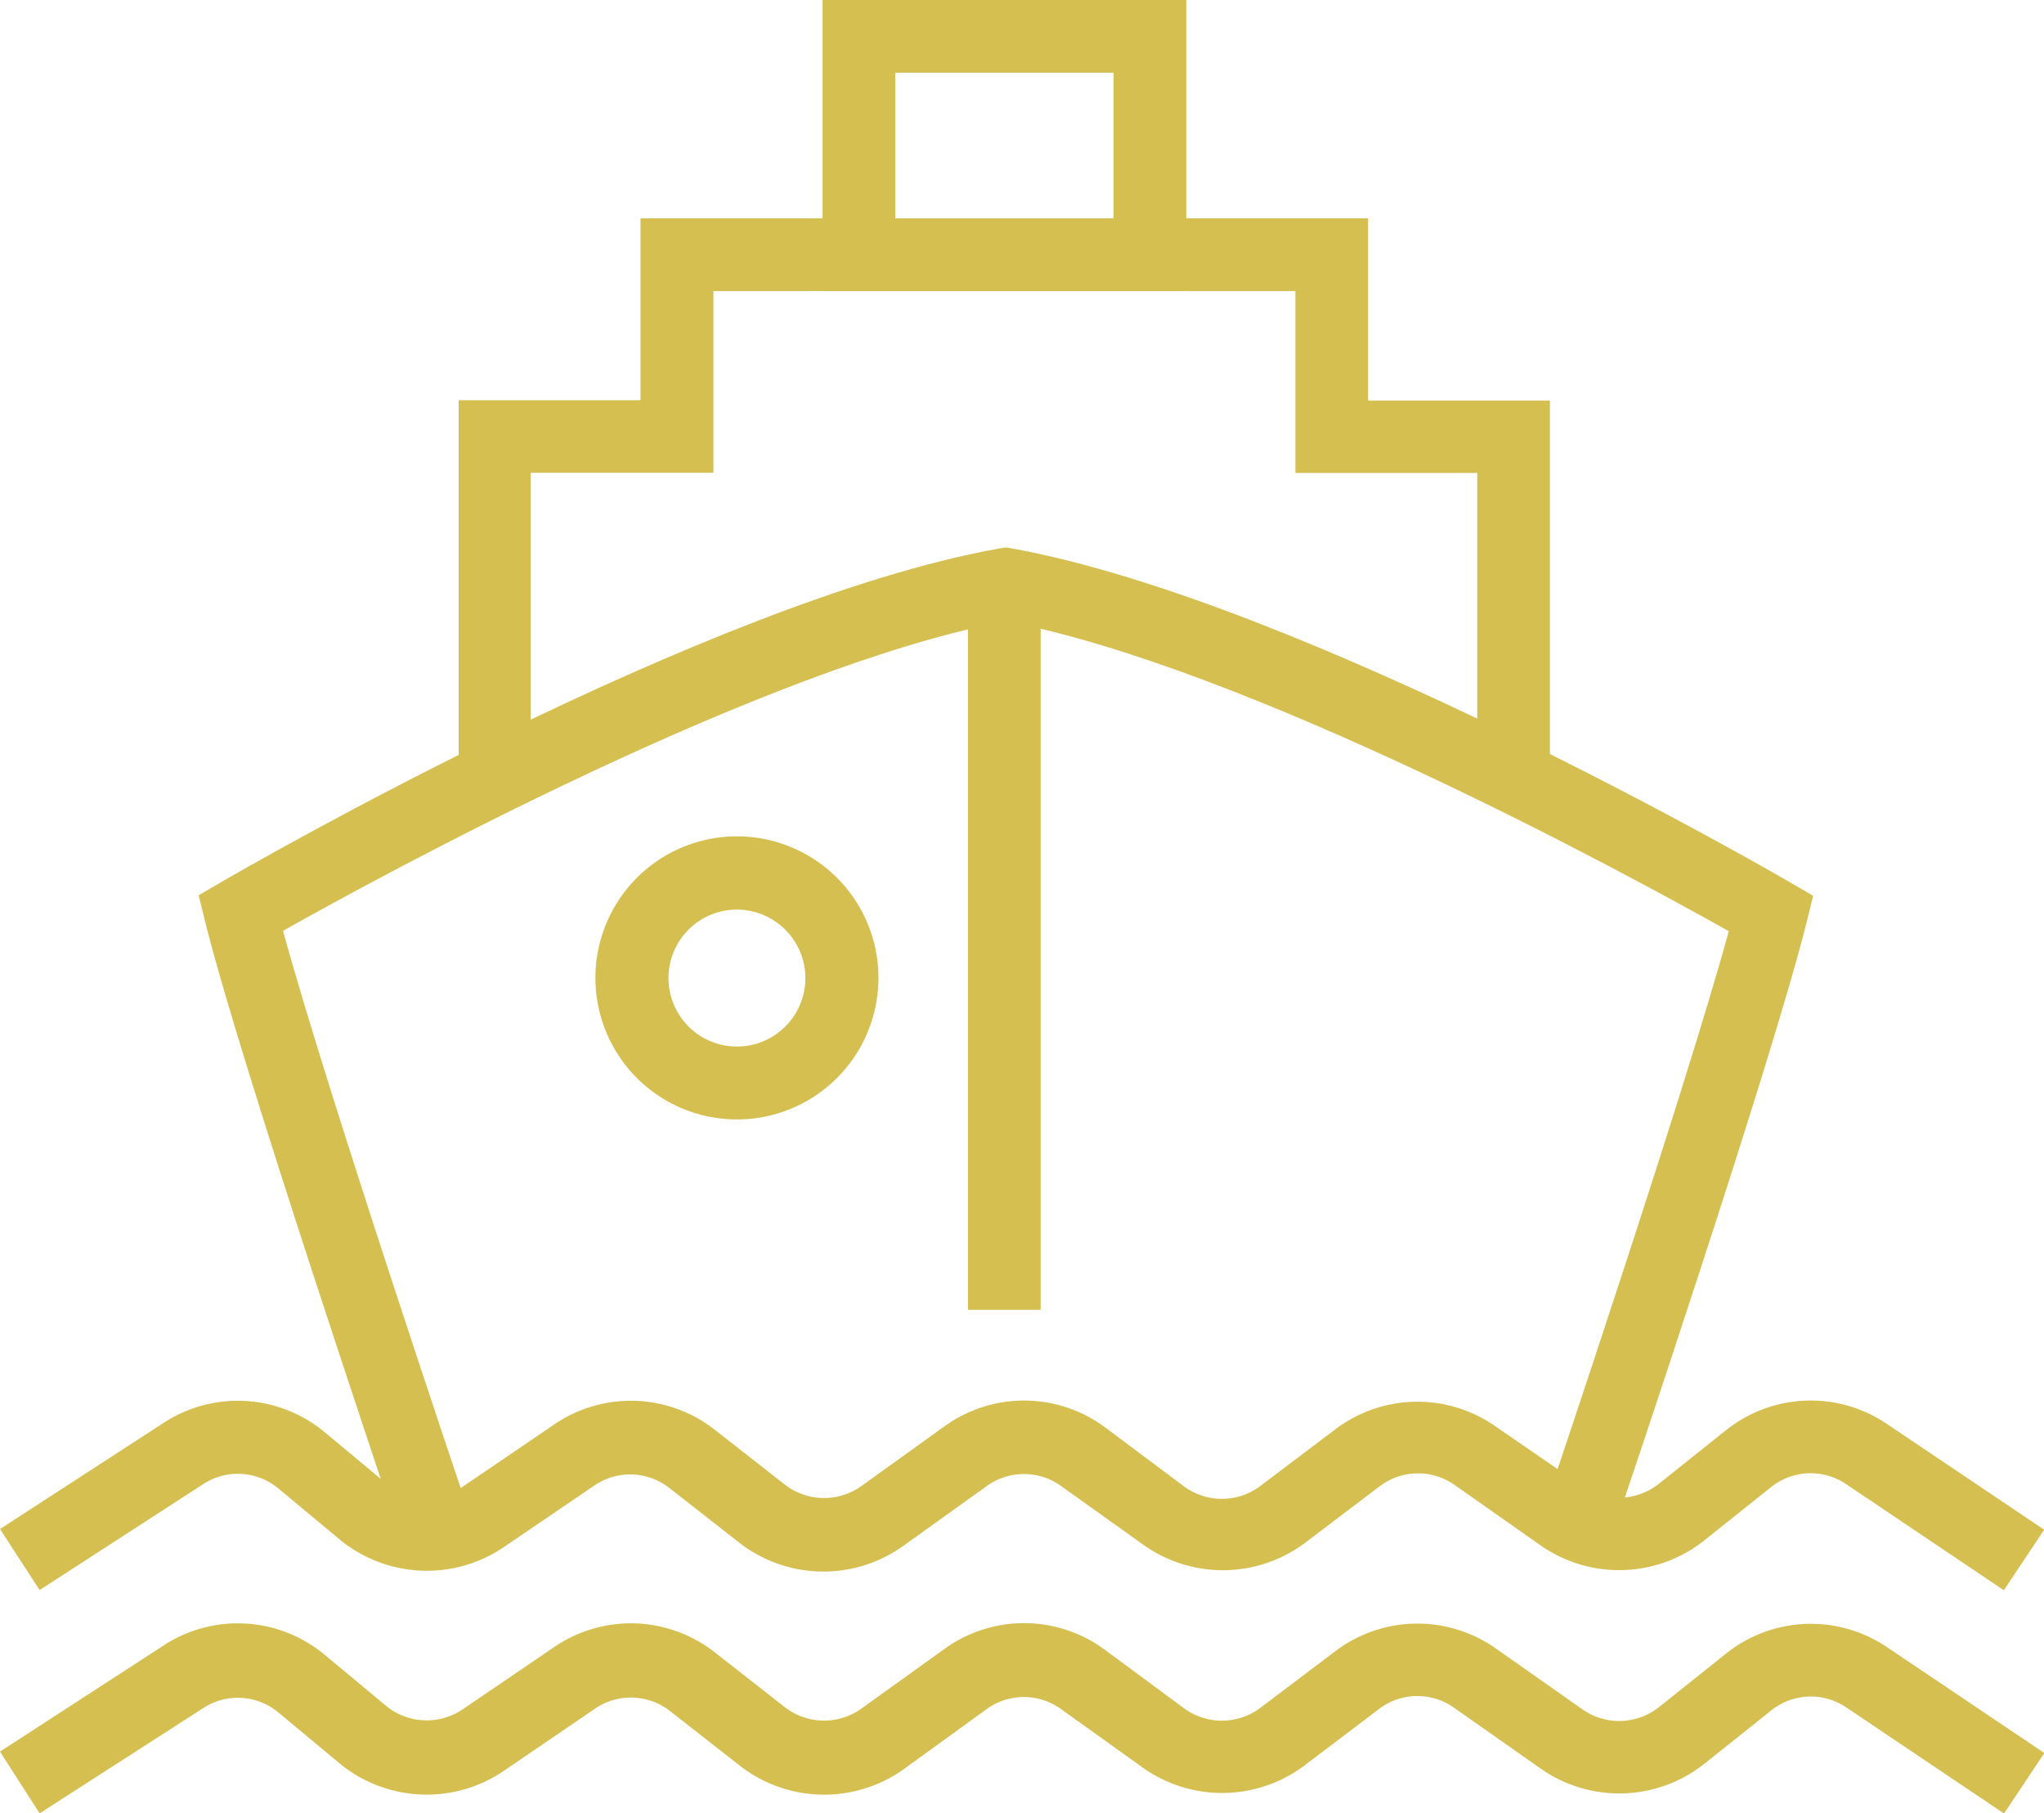
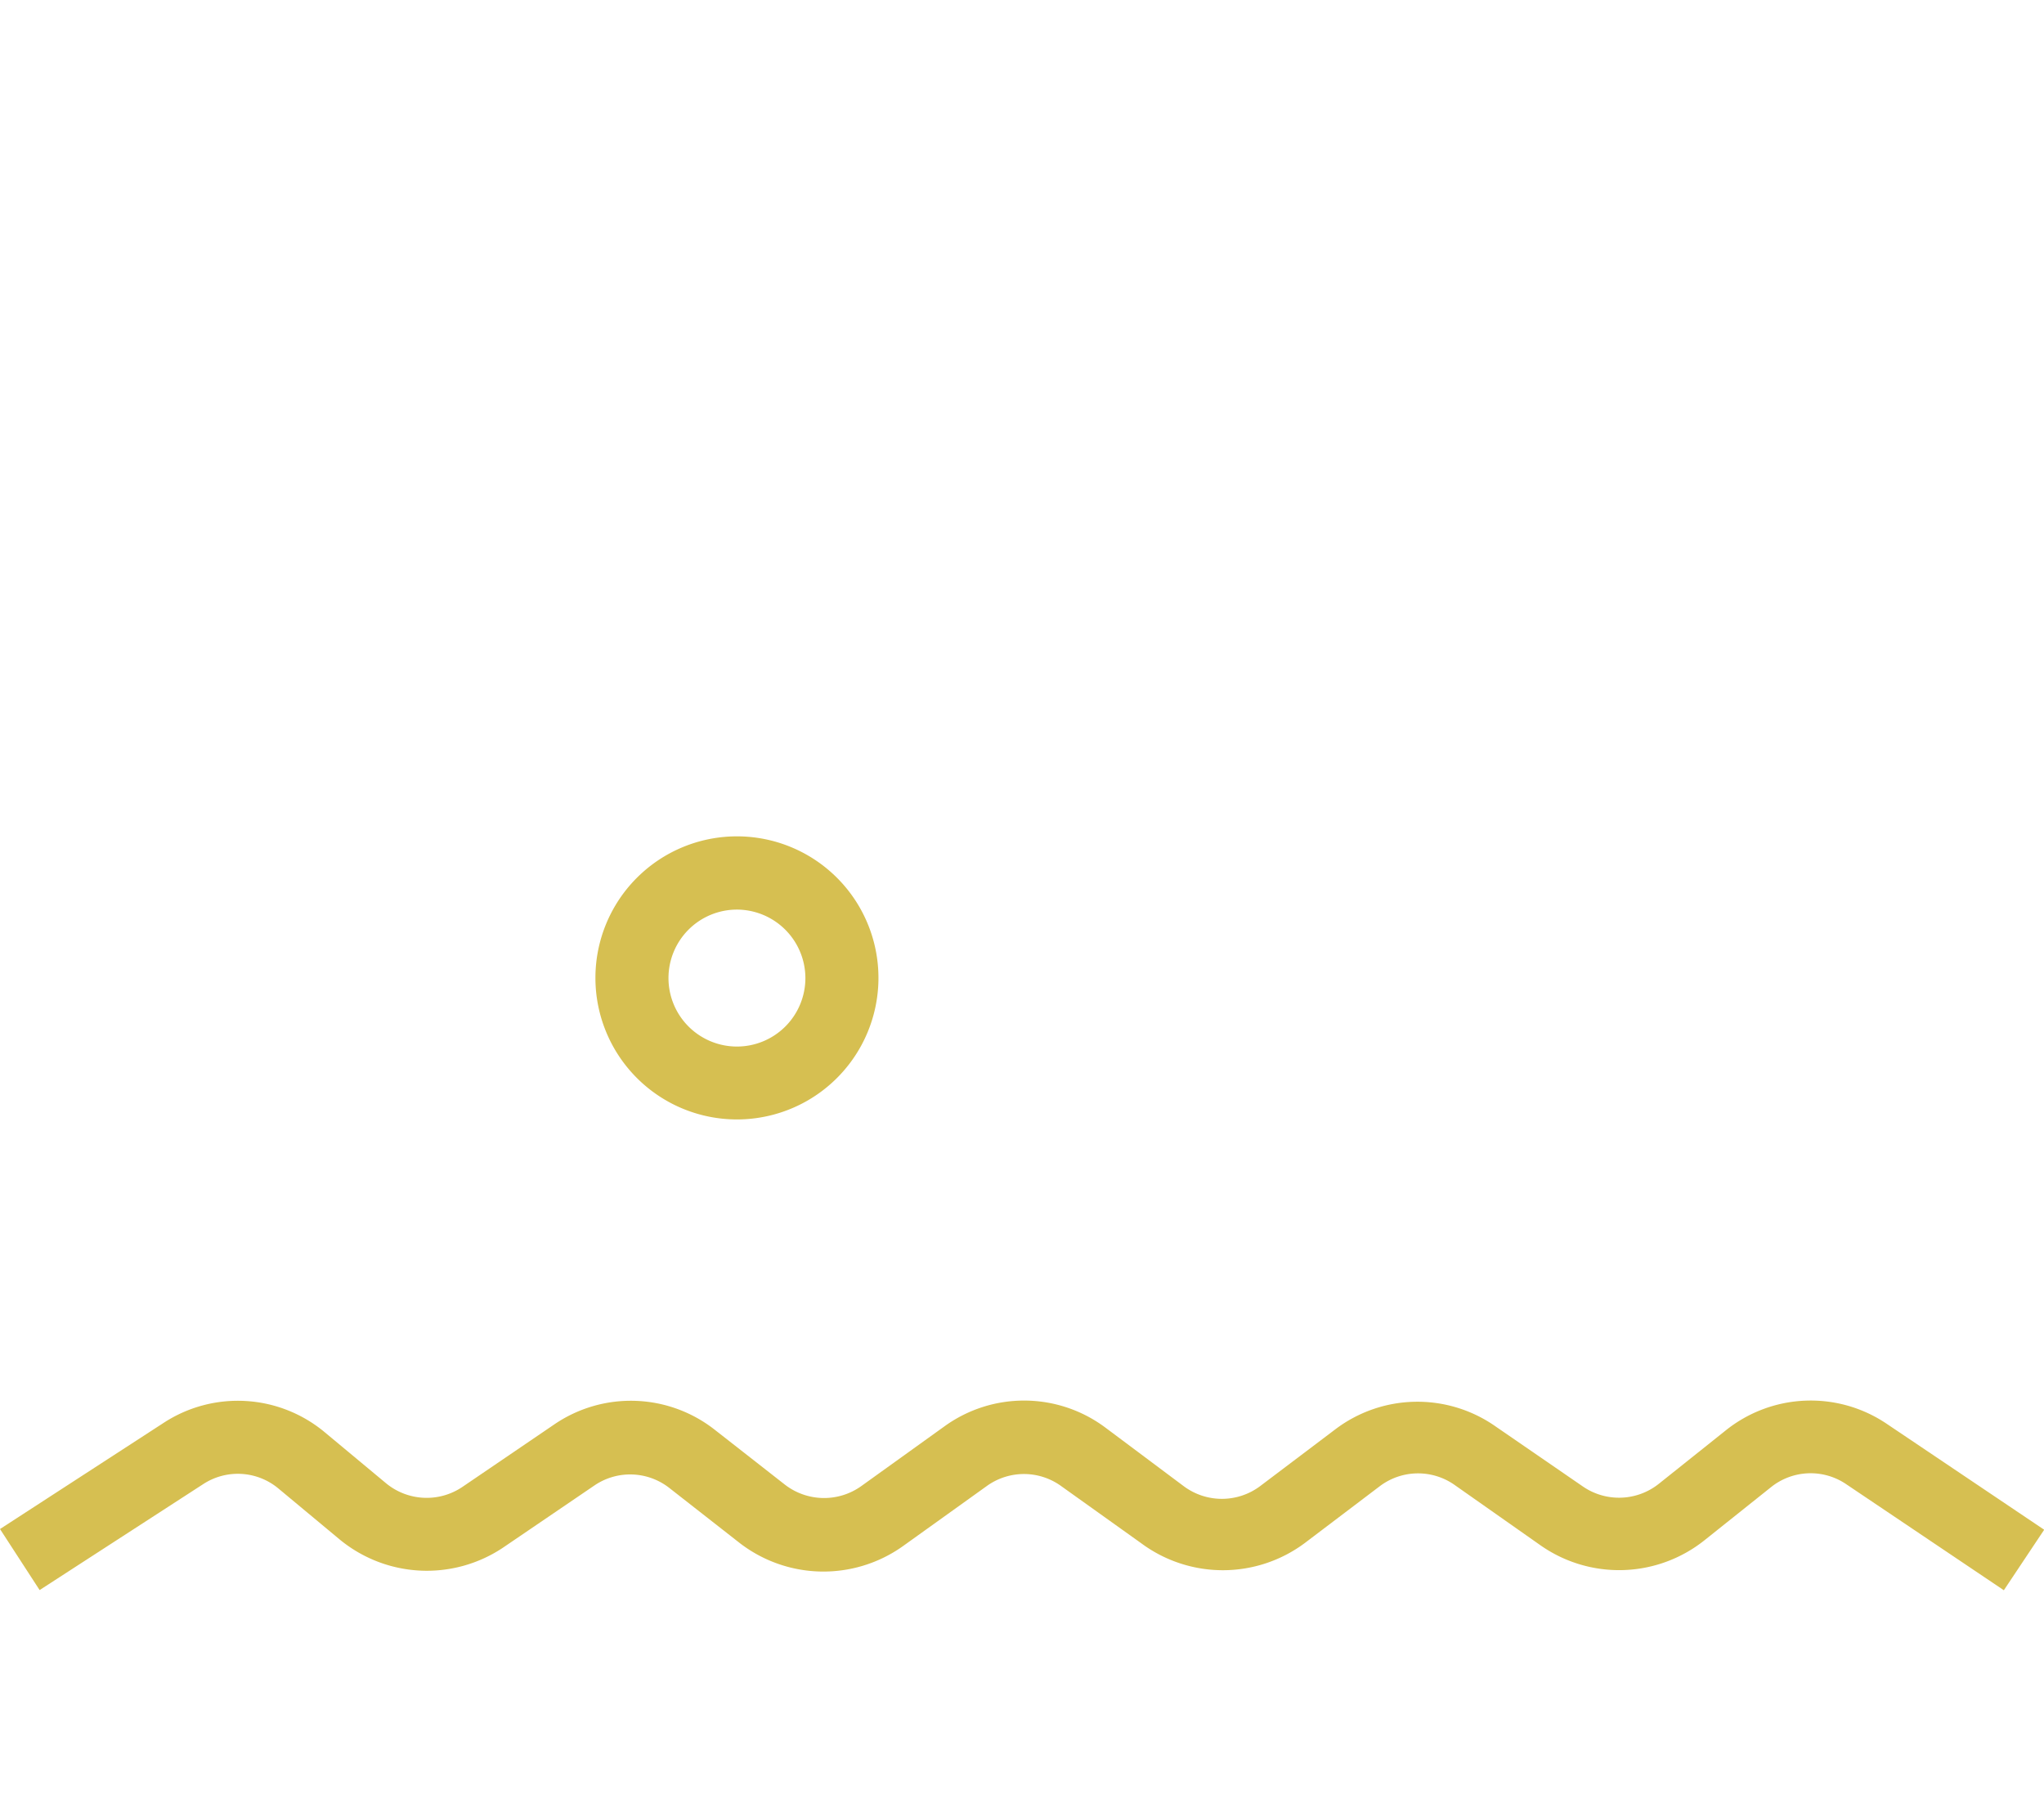
<svg xmlns="http://www.w3.org/2000/svg" viewBox="0 0 115.55 102.49">
  <defs>
    <style>.cls-1{fill:#d6bf51;}</style>
  </defs>
  <title>icon-marine</title>
  <g id="Layer_2" data-name="Layer 2">
    <g id="icons">
-       <path class="cls-1" d="M67.06,16.45H46.5V0H67.06ZM50.61,12.34H62.95V4.11H50.61Z" />
-       <path class="cls-1" d="M30,42.72v-16H40.33V16.45h32.9V26.73H83.51V42.64c1.42.67,2.8,1.33,4.11,2v-22H77.34V12.34H36.21V22.62H25.93V44.69C27.24,44,28.62,43.38,30,42.72Z" />
-       <path class="cls-1" d="M91.4,86l-3.9-1.32c.08-.24,7.71-22.84,10.23-32.05-5.59-3.14-27.15-14.91-40.88-17.52C43.14,37.71,21.57,49.47,16,52.61c2.52,9.22,10.15,31.81,10.23,32.05L22.32,86C22,84.93,13.61,60.2,11.6,52.1l-.37-1.5,1.34-.78C13.67,49.18,40,33.94,56.49,31l.37-.06.37.06c16.46,3,42.82,18.2,43.93,18.85l1.34.78-.37,1.5C100.11,60.2,91.76,84.93,91.4,86Z" />
      <path class="cls-1" d="M2.24,89.87,0,86.42l9.25-6a7.67,7.67,0,0,1,9.12.54l3.45,2.87a3.61,3.61,0,0,0,4.32.21l5.19-3.53a7.68,7.68,0,0,1,9.09.31l3.95,3.09a3.62,3.62,0,0,0,4.31.09l4.72-3.39a7.68,7.68,0,0,1,9.08.07L66.92,84a3.61,3.61,0,0,0,4.31,0l4.25-3.21a7.69,7.69,0,0,1,9.08-.16L89.46,84a3.61,3.61,0,0,0,4.32-.14l3.76-3a7.68,7.68,0,0,1,9.1-.4l8.92,6-2.28,3.42-8.92-6a3.58,3.58,0,0,0-4.25.18l-3.76,3a7.74,7.74,0,0,1-9.25.29l-4.91-3.45A3.59,3.59,0,0,0,78,84l-4.25,3.22a7.75,7.75,0,0,1-9.24,0L60,84a3.59,3.59,0,0,0-4.23,0l-4.73,3.39a7.75,7.75,0,0,1-9.25-.2l-3.95-3.09a3.59,3.59,0,0,0-4.24-.14l-5.19,3.53A7.75,7.75,0,0,1,19.19,87l-3.45-2.87a3.58,3.58,0,0,0-4.25-.25Z" />
-       <path class="cls-1" d="M2.24,102.49,0,99l9.25-6a7.67,7.67,0,0,1,9.12.54l3.45,2.87a3.62,3.62,0,0,0,4.32.21l5.19-3.53a7.68,7.68,0,0,1,9.09.31l3.95,3.09a3.62,3.62,0,0,0,4.31.09l4.72-3.39a7.68,7.68,0,0,1,9.08.07l4.44,3.28a3.62,3.62,0,0,0,4.31,0l4.25-3.21a7.69,7.69,0,0,1,9.08-.16l4.91,3.45a3.61,3.61,0,0,0,4.32-.14l3.76-3a7.68,7.68,0,0,1,9.1-.4l8.92,6-2.28,3.42-8.92-6a3.58,3.58,0,0,0-4.25.18l-3.76,3a7.74,7.74,0,0,1-9.25.29l-4.91-3.45a3.58,3.58,0,0,0-4.24.07l-4.25,3.22a7.75,7.75,0,0,1-9.24,0L60,96.61a3.58,3.58,0,0,0-4.24,0L51.08,100a7.75,7.75,0,0,1-9.25-.2l-3.95-3.09a3.59,3.59,0,0,0-4.24-.14l-5.19,3.54a7.75,7.75,0,0,1-9.26-.45l-3.45-2.87a3.58,3.58,0,0,0-4.25-.25Z" />
      <path class="cls-1" d="M41.66,63.27a8,8,0,1,1,8-8A8,8,0,0,1,41.66,63.27Zm0-11.86a3.87,3.87,0,1,0,3.87,3.87A3.88,3.88,0,0,0,41.66,51.41Z" />
-       <rect class="cls-1" x="54.72" y="32.9" width="4.11" height="41.13" />
    </g>
  </g>
</svg>